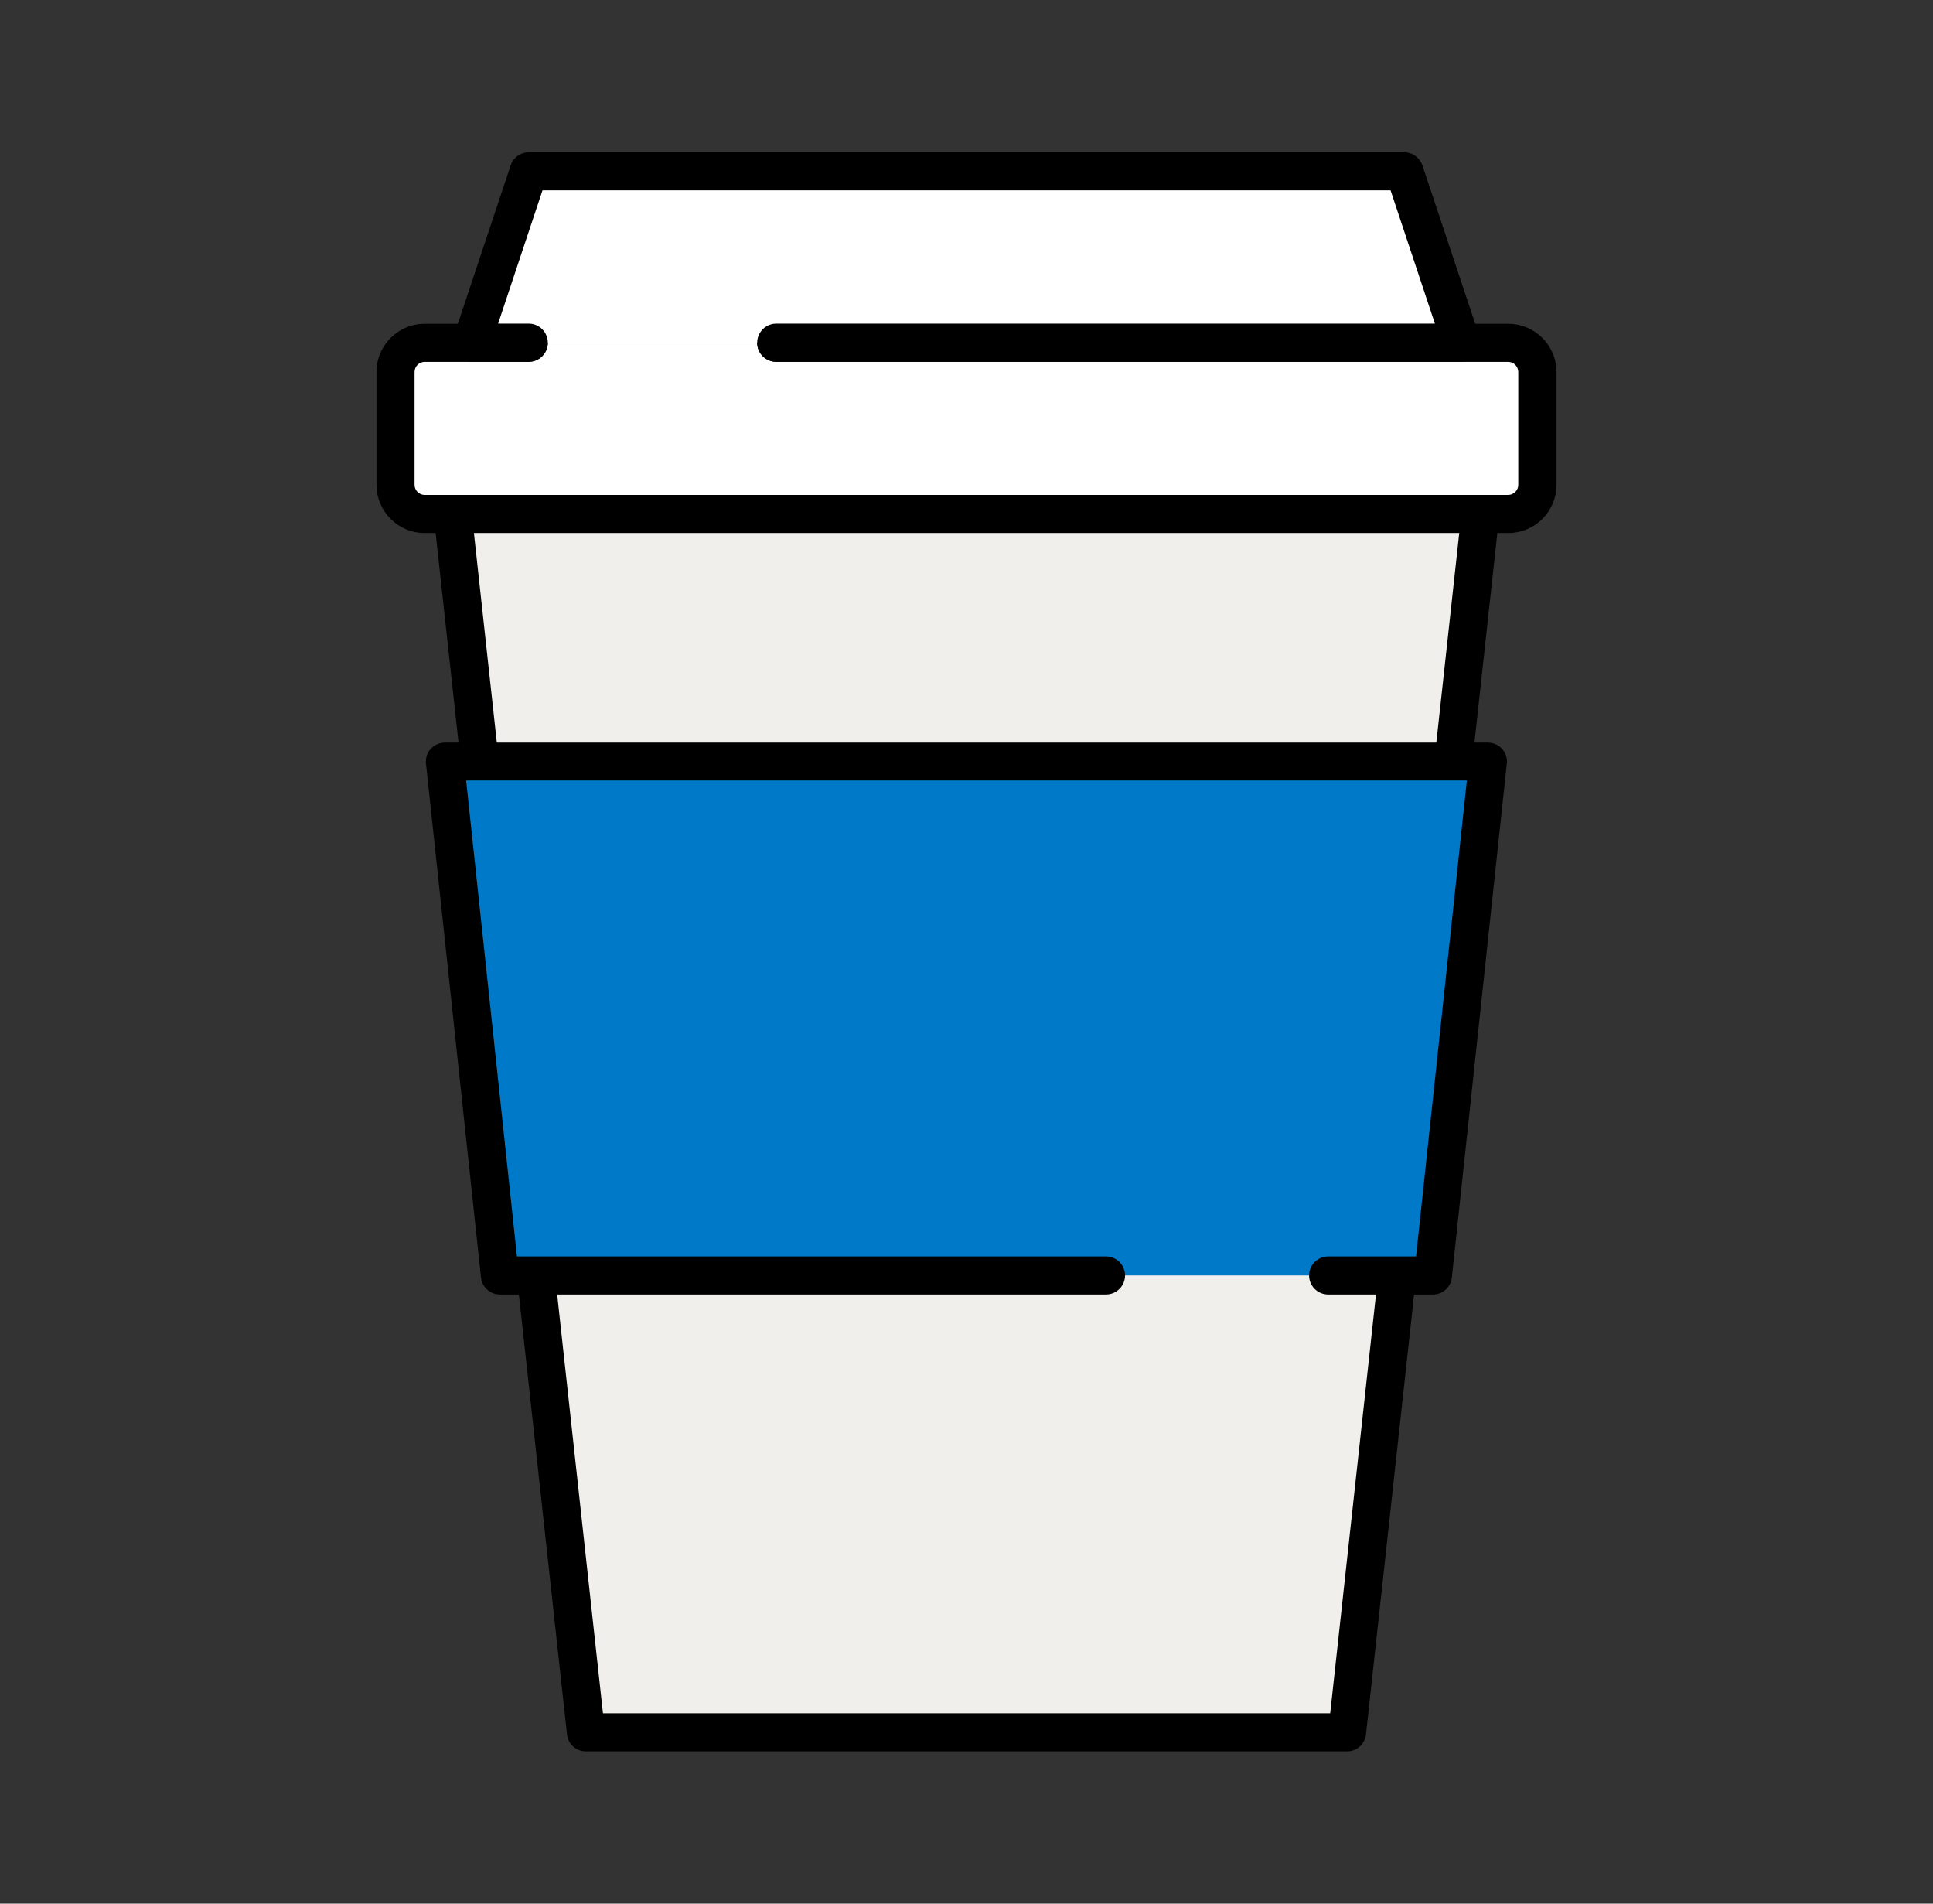
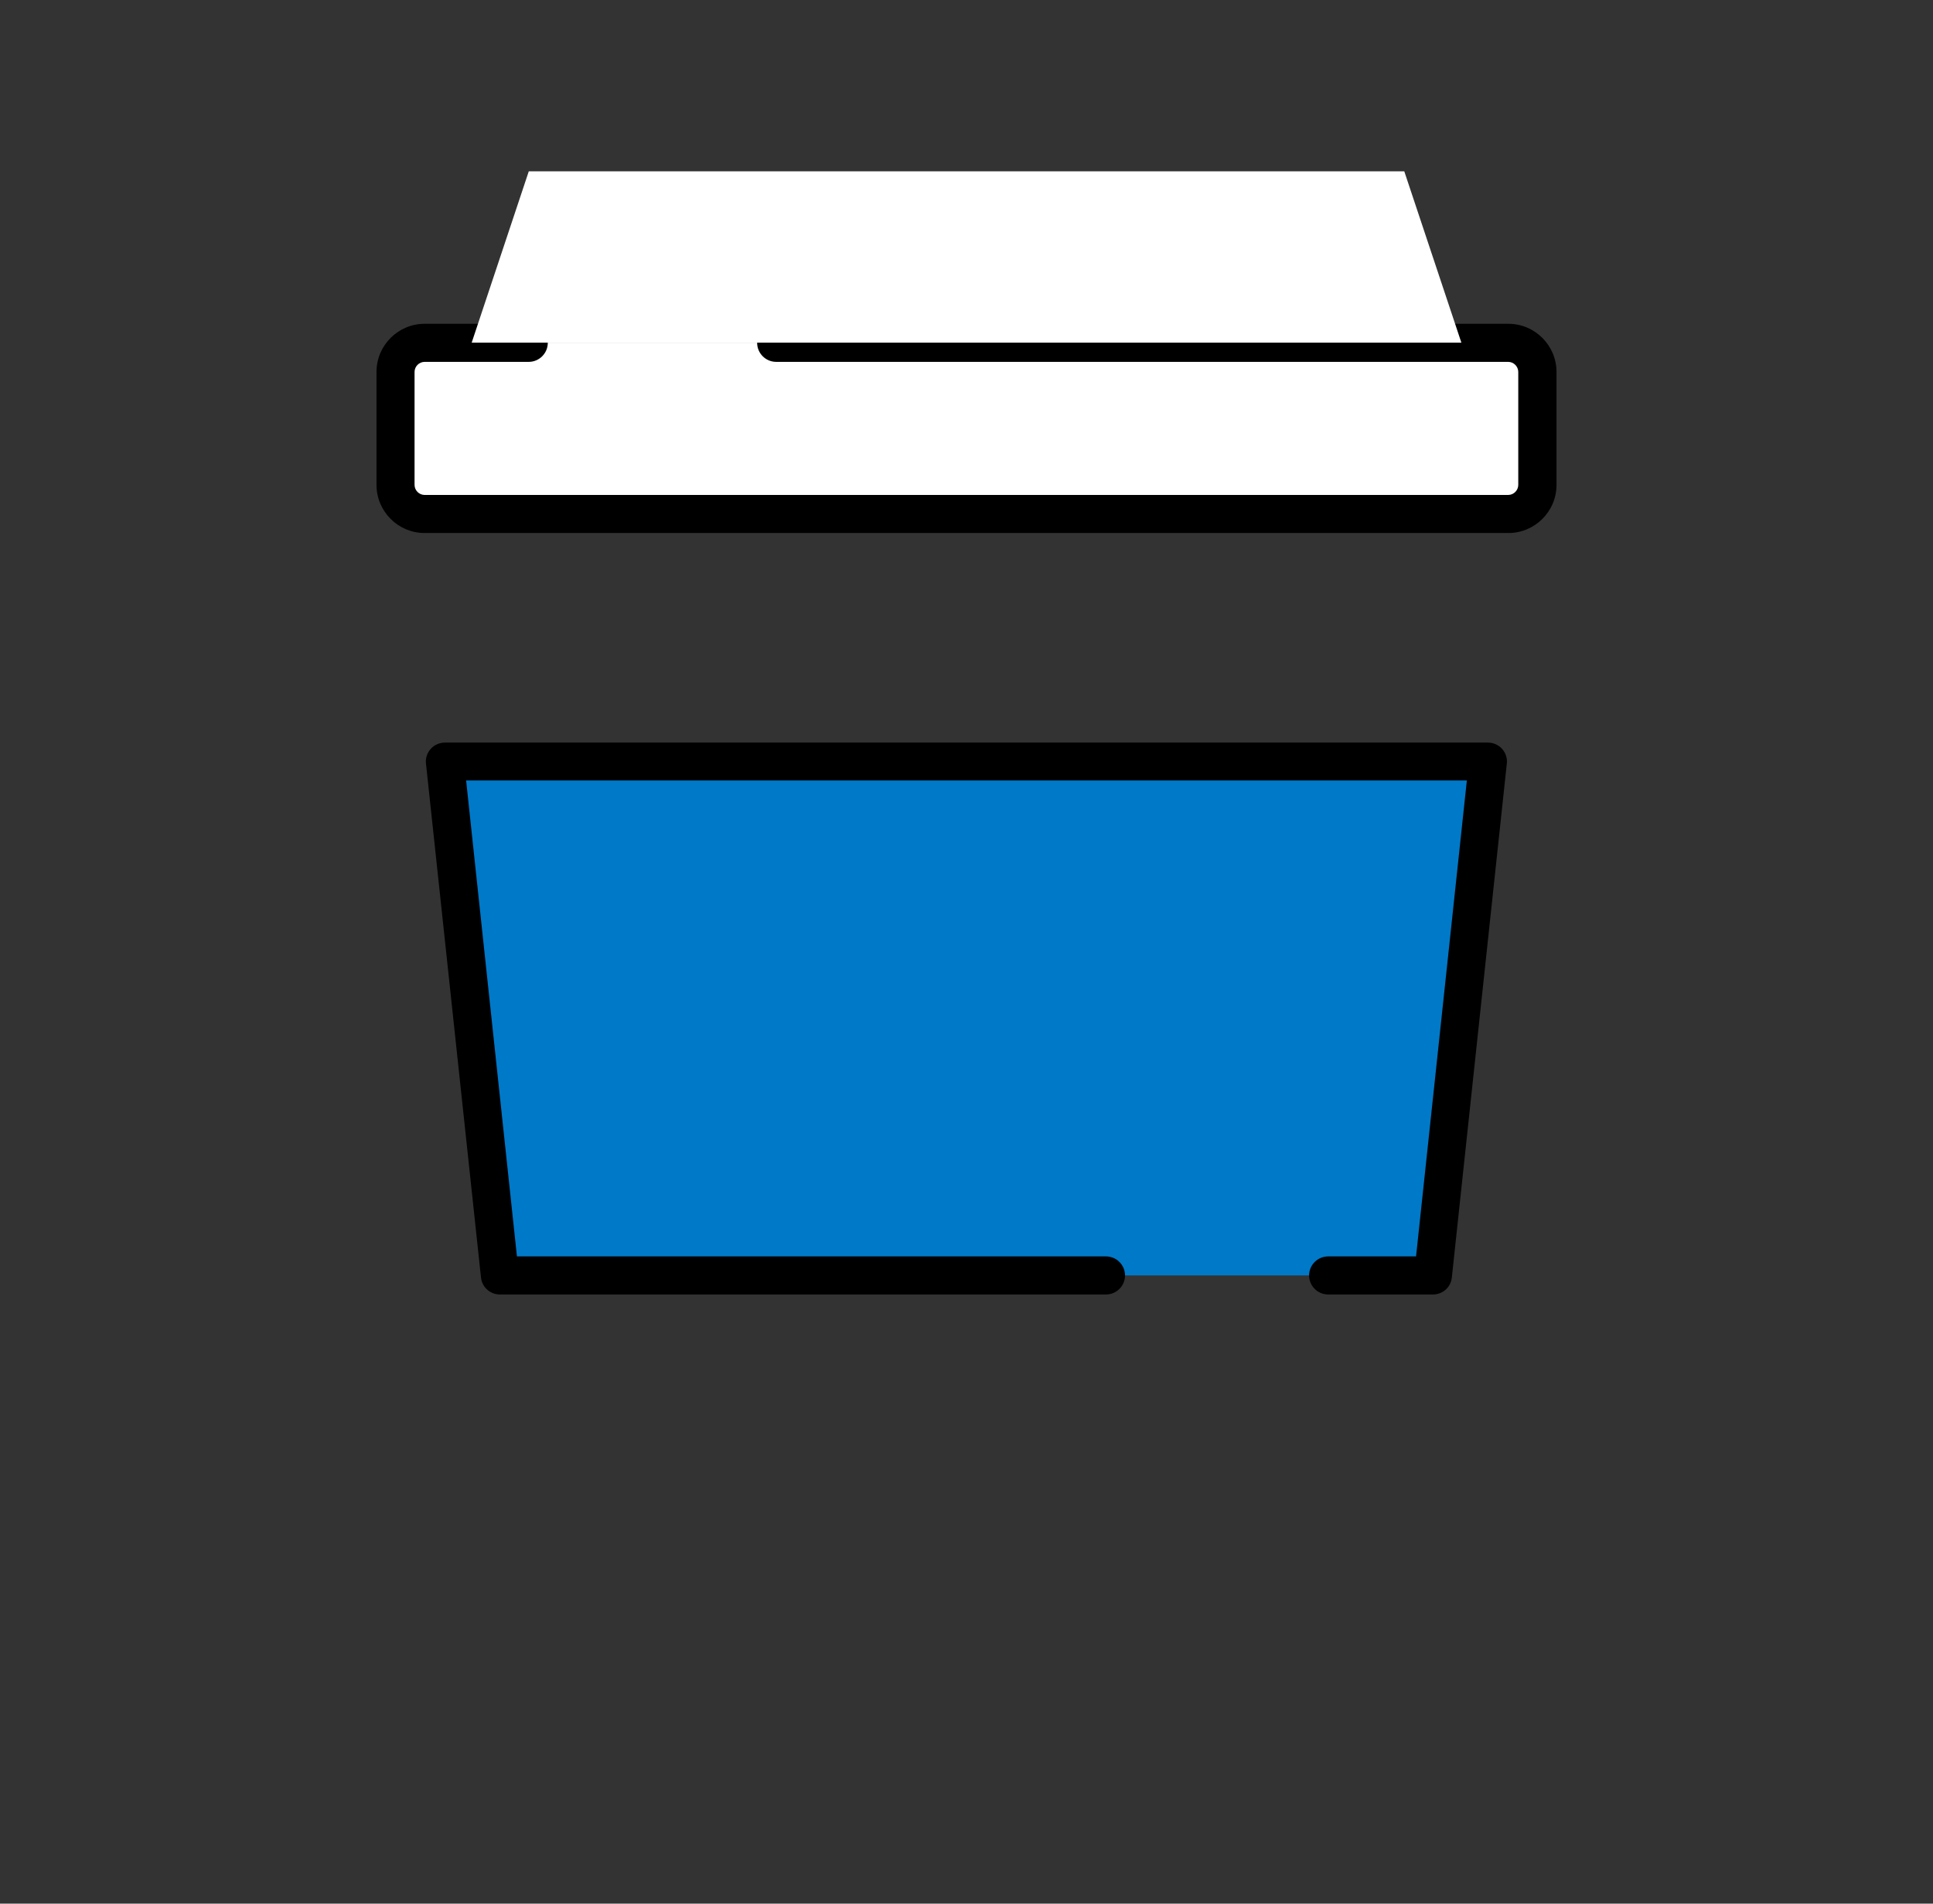
<svg xmlns="http://www.w3.org/2000/svg" width="65" height="64" viewBox="0 0 65 64" fill="none">
  <rect x="0" y="0" width="65" height="64" fill="#333333" stroke="none" />
  <path d="M17.781 11.52H14.28C13.736 11.52 13.301 11.962 13.301 12.499V16.294C13.301 16.838 13.742 17.274 14.28 17.274H50.715C51.259 17.274 51.694 16.832 51.694 16.294V12.499C51.694 11.955 51.253 11.52 50.715 11.52H26.101" fill="white" />
  <path d="M50.721 17.92H14.279C13.383 17.92 12.66 17.19 12.66 16.301V12.505C12.66 11.609 13.39 10.886 14.279 10.886H17.78C18.132 10.886 18.42 11.174 18.42 11.526C18.42 11.878 18.132 12.166 17.78 12.166H14.279C14.094 12.166 13.94 12.32 13.94 12.505V16.301C13.94 16.486 14.094 16.64 14.279 16.64H50.715C50.9 16.64 51.054 16.486 51.054 16.301V12.505C51.054 12.32 50.9 12.166 50.715 12.166H26.1C25.748 12.166 25.46 11.878 25.46 11.526C25.46 11.174 25.748 10.886 26.1 10.886H50.721C51.617 10.886 52.34 11.616 52.34 12.505V16.301C52.34 17.197 51.611 17.92 50.721 17.92Z" fill="black" />
-   <path d="M32.499 17.28H15.219L19.699 58.24H32.499H45.299L49.779 17.28H32.499Z" fill="#F1EFEB" />
-   <path d="M45.299 58.88H19.699C19.373 58.88 19.098 58.637 19.066 58.31L14.586 17.351C14.566 17.171 14.624 16.992 14.746 16.851C14.867 16.717 15.04 16.64 15.219 16.64H49.779C49.959 16.64 50.131 16.717 50.253 16.851C50.374 16.986 50.432 17.165 50.413 17.351L45.933 58.31C45.895 58.637 45.626 58.88 45.299 58.88ZM20.275 57.6H44.73L49.069 17.92H15.936L20.275 57.6Z" fill="black" />
  <path d="M44.659 42.88H48.192L50.042 25.6H32.499H14.957L16.807 42.88H32.499H37.191" fill="#0079C8" />
  <path d="M48.193 43.52H44.66C44.308 43.52 44.02 43.232 44.02 42.88C44.02 42.528 44.308 42.24 44.66 42.24H47.617L49.325 26.24H15.674L17.383 42.24H37.191C37.543 42.24 37.831 42.528 37.831 42.88C37.831 43.232 37.543 43.52 37.191 43.52H16.807C16.481 43.52 16.206 43.27 16.174 42.95L14.324 25.67C14.305 25.491 14.362 25.312 14.484 25.177C14.605 25.043 14.778 24.966 14.957 24.966H50.036C50.215 24.966 50.388 25.043 50.51 25.177C50.631 25.312 50.689 25.491 50.669 25.67L48.82 42.95C48.788 43.277 48.513 43.52 48.186 43.52H48.193Z" fill="black" />
  <path d="M17.781 11.52H15.861L17.781 5.76H47.221L49.141 11.52H26.101" fill="white" />
-   <path d="M49.141 12.16H26.101C25.749 12.16 25.461 11.872 25.461 11.52C25.461 11.168 25.749 10.88 26.101 10.88H48.251L46.76 6.4H18.242L16.75 10.88H17.781C18.133 10.88 18.421 11.168 18.421 11.52C18.421 11.872 18.133 12.16 17.781 12.16H15.861C15.656 12.16 15.464 12.064 15.342 11.891C15.221 11.725 15.189 11.507 15.253 11.315L17.173 5.555C17.262 5.293 17.506 5.12 17.781 5.12H47.221C47.496 5.12 47.739 5.299 47.829 5.555L49.749 11.315C49.813 11.514 49.781 11.725 49.659 11.891C49.538 12.058 49.346 12.16 49.141 12.16Z" fill="black" />
</svg>